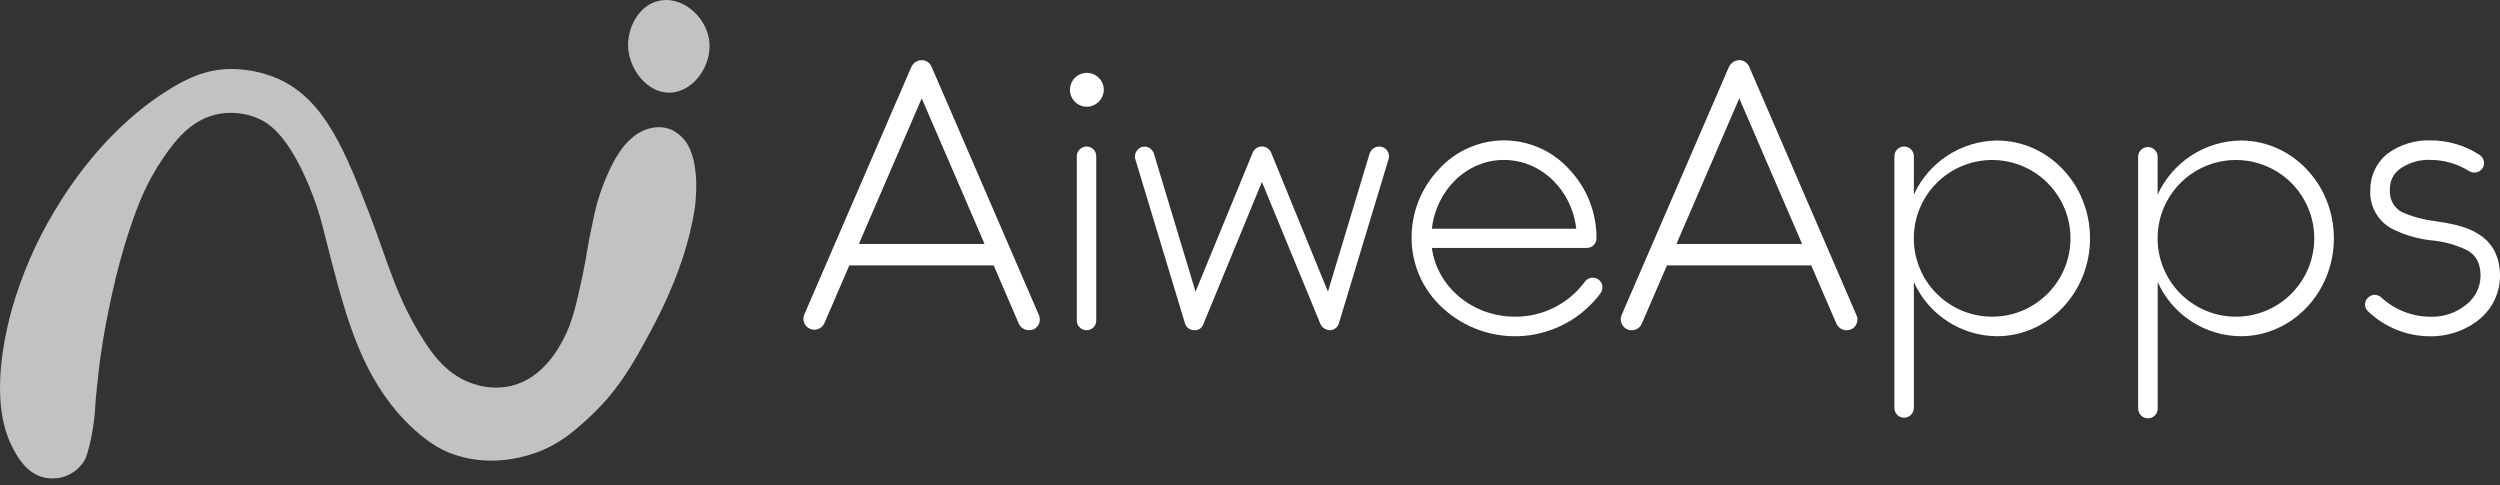
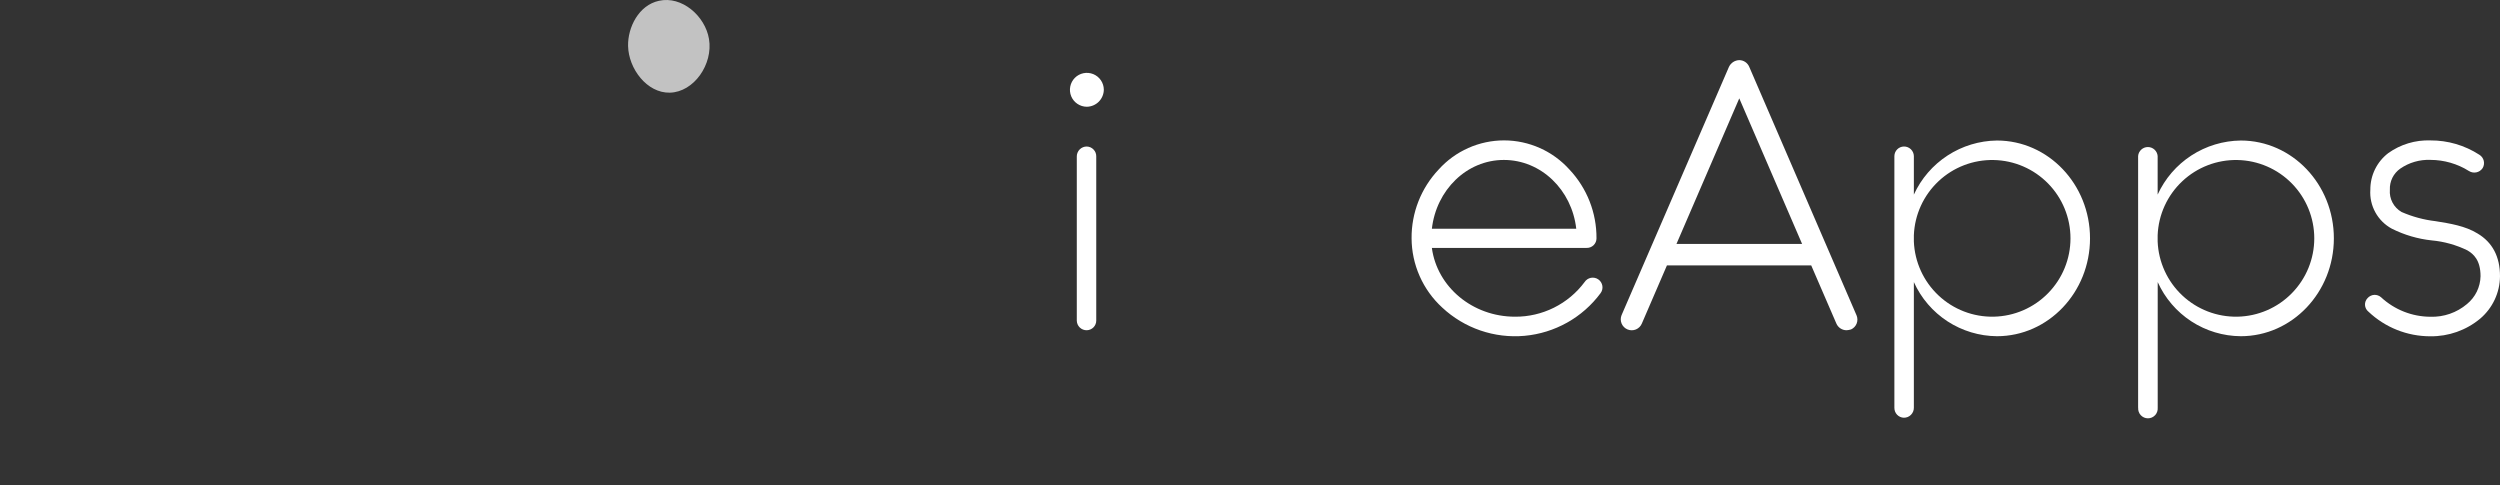
<svg xmlns="http://www.w3.org/2000/svg" width="134" height="26" viewBox="0 0 134 26" fill="none">
  <rect x="0" y="0" width="134" height="26" fill="#333333" stroke="none" />
-   <path d="M3.445 25.546C3.875 25.404 4.243 25.119 4.49 24.739C4.775 24.349 5.072 22.645 5.101 21.86C5.114 21.533 5.162 21.077 5.259 20.166C5.422 18.637 5.667 17.392 5.791 16.774C5.891 16.274 6.029 15.621 6.218 14.835C6.284 14.576 6.549 13.521 6.851 12.595C7.338 11.098 7.813 9.833 8.743 8.476C9.472 7.411 10.333 6.341 11.818 6.09C12.499 5.986 13.196 6.074 13.829 6.346C14.398 6.594 15.416 7.212 16.568 9.974C17.206 11.501 17.338 12.375 17.751 13.937C18.605 17.189 19.431 20.176 21.714 22.551C22.853 23.732 23.733 24.127 24.079 24.266C26.011 25.042 27.859 24.57 28.672 24.285C29.929 23.845 30.714 23.156 31.431 22.511C33.093 21.02 33.93 19.511 34.881 17.741C36.413 14.893 36.974 12.785 37.227 11.256C37.227 11.256 37.648 8.714 36.695 7.51C36.508 7.277 36.272 7.089 36.005 6.959C35.662 6.815 35.284 6.781 34.921 6.859C34.514 6.947 34.139 7.144 33.836 7.428C33.594 7.633 33.279 7.957 32.871 8.71C32.36 9.69 31.995 10.739 31.787 11.824C31.44 13.39 31.502 13.467 31.218 14.801C30.904 16.245 30.689 17.251 30.212 18.152C29.928 18.698 29.095 20.26 27.433 20.675C26.754 20.835 26.044 20.801 25.383 20.577C24.003 20.132 23.221 19.028 22.78 18.349C21.261 16.005 20.818 14.122 19.863 11.627C18.514 8.118 17.414 5.335 14.898 4.218C14.01 3.835 13.046 3.659 12.08 3.705C11.115 3.768 10.087 4.084 8.551 5.129C7.587 5.782 5.101 7.621 2.894 11.358C1.923 12.982 1.168 14.724 0.646 16.542C0.361 17.583 -0.664 21.419 0.666 23.974C0.896 24.417 1.377 25.351 2.341 25.59C2.707 25.675 3.088 25.66 3.445 25.546Z" fill="white" fill-opacity="0.7" />
  <path d="M38.002 2.089C38.229 3.442 37.196 4.937 35.902 4.967C34.678 4.994 33.691 3.685 33.665 2.464C33.644 1.467 34.235 0.278 35.321 0.043C36.546 -0.233 37.796 0.856 38.002 2.089Z" fill="white" fill-opacity="0.7" />
-   <path d="M55.393 17.657C55.316 17.68 55.237 17.695 55.157 17.701C55.04 17.701 54.925 17.667 54.826 17.603C54.728 17.539 54.651 17.447 54.604 17.339L53.262 14.227H45.523L44.181 17.339C44.116 17.475 44.001 17.581 43.861 17.634C43.721 17.688 43.565 17.686 43.426 17.628C43.287 17.571 43.175 17.462 43.114 17.325C43.053 17.187 43.046 17.032 43.096 16.89L48.849 3.584C48.898 3.478 48.977 3.388 49.075 3.324C49.174 3.26 49.288 3.225 49.405 3.223C49.519 3.224 49.631 3.259 49.725 3.323C49.82 3.387 49.893 3.478 49.936 3.584L55.692 16.905C55.75 17.045 55.751 17.201 55.695 17.342C55.639 17.482 55.531 17.595 55.393 17.657ZM52.772 13.074L49.405 5.272L46.035 13.074H52.772Z" fill="white" />
  <path d="M58.25 5.722C58.071 5.721 57.897 5.666 57.748 5.566C57.6 5.466 57.484 5.324 57.416 5.159C57.348 4.993 57.331 4.811 57.366 4.636C57.401 4.46 57.487 4.299 57.613 4.172C57.739 4.045 57.901 3.959 58.076 3.923C58.251 3.888 58.433 3.905 58.599 3.972C58.765 4.04 58.907 4.155 59.008 4.303C59.108 4.451 59.163 4.625 59.165 4.804C59.163 5.046 59.066 5.278 58.895 5.45C58.724 5.622 58.493 5.719 58.25 5.722ZM58.759 8.387V17.189C58.758 17.323 58.704 17.452 58.609 17.548C58.514 17.643 58.385 17.698 58.25 17.701C58.111 17.703 57.977 17.651 57.877 17.555C57.777 17.459 57.719 17.327 57.716 17.189V8.387C57.715 8.317 57.729 8.247 57.756 8.182C57.782 8.117 57.822 8.058 57.871 8.009C57.921 7.959 57.98 7.919 58.045 7.893C58.11 7.866 58.18 7.853 58.25 7.853C58.319 7.855 58.386 7.87 58.449 7.897C58.512 7.925 58.568 7.965 58.615 8.015C58.663 8.064 58.7 8.123 58.725 8.187C58.749 8.251 58.761 8.319 58.759 8.387Z" fill="white" />
-   <path d="M74.425 8.535L71.763 17.336C71.733 17.438 71.671 17.527 71.587 17.592C71.503 17.657 71.401 17.694 71.295 17.698C71.189 17.698 71.084 17.669 70.994 17.613C70.903 17.558 70.83 17.478 70.782 17.383L67.639 9.751L64.496 17.383C64.462 17.483 64.394 17.569 64.305 17.626C64.216 17.683 64.111 17.708 64.005 17.698C63.896 17.698 63.789 17.663 63.701 17.598C63.612 17.533 63.547 17.441 63.515 17.336L60.853 8.535C60.815 8.399 60.831 8.254 60.899 8.131C60.966 8.008 61.08 7.916 61.214 7.875C61.342 7.842 61.478 7.858 61.595 7.921C61.712 7.984 61.8 8.089 61.843 8.214L64.081 15.632L67.149 8.173C67.19 8.078 67.258 7.996 67.346 7.939C67.433 7.882 67.535 7.851 67.639 7.851C67.743 7.851 67.845 7.882 67.932 7.939C68.019 7.996 68.088 8.078 68.129 8.173L71.178 15.632L73.416 8.214C73.463 8.085 73.557 7.977 73.679 7.914C73.802 7.851 73.944 7.837 74.076 7.875C74.143 7.895 74.205 7.928 74.258 7.972C74.312 8.016 74.356 8.071 74.389 8.132C74.421 8.193 74.441 8.261 74.447 8.33C74.454 8.399 74.446 8.469 74.425 8.535Z" fill="white" />
  <path d="M85.788 15.717C85.309 16.363 84.698 16.9 83.996 17.293C83.294 17.686 82.518 17.927 81.717 18C80.915 18.072 80.108 17.974 79.347 17.713C78.587 17.452 77.889 17.033 77.302 16.484C76.787 16.012 76.376 15.44 76.094 14.801C75.811 14.163 75.664 13.473 75.661 12.775C75.65 11.405 76.169 10.084 77.11 9.088C77.552 8.596 78.093 8.203 78.697 7.934C79.301 7.665 79.955 7.525 80.616 7.525C81.278 7.525 81.931 7.665 82.536 7.934C83.14 8.203 83.68 8.596 84.123 9.088C85.062 10.085 85.581 11.406 85.572 12.775C85.572 12.844 85.558 12.913 85.531 12.976C85.503 13.04 85.464 13.098 85.414 13.146C85.364 13.193 85.305 13.231 85.24 13.255C85.175 13.28 85.106 13.291 85.037 13.288H76.748C77.028 15.378 78.924 16.975 81.206 16.975C81.929 16.98 82.643 16.814 83.291 16.492C83.938 16.17 84.501 15.7 84.933 15.12C84.972 15.061 85.021 15.011 85.079 14.971C85.137 14.932 85.203 14.905 85.271 14.891C85.34 14.878 85.411 14.879 85.479 14.893C85.548 14.907 85.613 14.936 85.67 14.976C85.728 15.016 85.777 15.067 85.814 15.127C85.851 15.186 85.876 15.252 85.887 15.322C85.898 15.391 85.895 15.461 85.878 15.529C85.861 15.597 85.831 15.661 85.788 15.717ZM76.748 12.26H84.487C84.251 10.173 82.601 8.573 80.608 8.573C78.615 8.573 76.984 10.185 76.748 12.263V12.26Z" fill="white" />
  <path d="M99.217 17.657C99.14 17.68 99.061 17.695 98.981 17.701C98.863 17.702 98.748 17.668 98.65 17.604C98.551 17.539 98.474 17.447 98.428 17.339L97.082 14.227H89.347L88.004 17.339C87.945 17.483 87.83 17.598 87.686 17.658C87.542 17.718 87.38 17.718 87.236 17.658C87.092 17.599 86.977 17.484 86.917 17.34C86.857 17.196 86.857 17.034 86.917 16.89L92.672 3.584C92.722 3.479 92.8 3.389 92.897 3.325C92.995 3.261 93.109 3.226 93.225 3.223C93.34 3.224 93.452 3.258 93.547 3.323C93.642 3.387 93.716 3.478 93.76 3.584L99.512 16.905C99.57 17.045 99.572 17.201 99.517 17.341C99.462 17.482 99.354 17.595 99.217 17.657ZM96.592 13.074L93.225 5.272L89.859 13.074H96.592Z" fill="white" />
  <path d="M101.539 21.856V8.365C101.541 8.23 101.595 8.101 101.69 8.006C101.785 7.91 101.914 7.855 102.049 7.853C102.187 7.85 102.321 7.903 102.422 7.999C102.522 8.095 102.58 8.227 102.583 8.365V10.43C102.974 9.575 103.601 8.848 104.39 8.335C105.178 7.822 106.096 7.543 107.037 7.532C109.787 7.532 112.025 9.877 112.025 12.775C112.025 15.673 109.787 18.021 107.037 18.021C106.095 18.014 105.175 17.737 104.385 17.223C103.596 16.709 102.97 15.979 102.583 15.12V21.856C102.583 21.927 102.57 21.996 102.543 22.061C102.516 22.126 102.477 22.185 102.427 22.235C102.378 22.285 102.319 22.324 102.254 22.351C102.189 22.377 102.119 22.391 102.049 22.39C101.98 22.389 101.913 22.374 101.85 22.346C101.787 22.318 101.731 22.279 101.683 22.229C101.636 22.179 101.599 22.121 101.574 22.057C101.55 21.993 101.538 21.925 101.539 21.856ZM102.583 12.605V12.945C102.627 14.043 103.101 15.08 103.901 15.833C104.701 16.587 105.765 16.996 106.864 16.974C107.963 16.952 109.009 16.5 109.778 15.714C110.548 14.93 110.978 13.874 110.978 12.775C110.978 11.676 110.548 10.621 109.778 9.836C109.009 9.051 107.963 8.599 106.864 8.577C105.765 8.554 104.701 8.964 103.901 9.717C103.101 10.47 102.627 11.507 102.583 12.605Z" fill="white" />
  <path d="M114.603 21.856V8.365C114.613 8.233 114.673 8.11 114.77 8.021C114.867 7.931 114.994 7.881 115.126 7.881C115.259 7.881 115.386 7.931 115.483 8.021C115.58 8.11 115.64 8.233 115.65 8.365V10.43C116.041 9.574 116.668 8.847 117.457 8.334C118.247 7.821 119.166 7.543 120.107 7.532C122.857 7.532 125.095 9.877 125.095 12.775C125.095 15.673 122.857 18.021 120.107 18.021C119.165 18.015 118.244 17.738 117.455 17.224C116.665 16.709 116.04 15.979 115.653 15.12V21.856C115.658 21.928 115.649 22.001 115.625 22.069C115.602 22.137 115.564 22.2 115.515 22.253C115.466 22.306 115.406 22.349 115.34 22.378C115.273 22.407 115.202 22.422 115.13 22.422C115.057 22.422 114.986 22.407 114.919 22.378C114.853 22.349 114.793 22.306 114.744 22.253C114.695 22.2 114.657 22.137 114.634 22.069C114.61 22.001 114.601 21.928 114.606 21.856H114.603ZM115.65 12.605V12.945C115.694 14.043 116.167 15.08 116.968 15.833C117.768 16.587 118.832 16.996 119.931 16.974C121.029 16.952 122.076 16.5 122.845 15.714C123.614 14.93 124.045 13.874 124.045 12.775C124.045 11.676 123.614 10.621 122.845 9.836C122.076 9.051 121.029 8.599 119.931 8.577C118.832 8.554 117.768 8.964 116.968 9.717C116.167 10.47 115.694 11.507 115.65 12.605Z" fill="white" />
  <path d="M134 14.803C133.997 15.237 133.901 15.665 133.717 16.059C133.533 16.452 133.266 16.801 132.935 17.082C132.187 17.703 131.242 18.037 130.269 18.025C129.032 18.028 127.841 17.554 126.944 16.701C126.891 16.658 126.847 16.605 126.817 16.544C126.786 16.483 126.768 16.417 126.764 16.349C126.76 16.281 126.77 16.213 126.794 16.149C126.818 16.085 126.855 16.027 126.903 15.978C126.947 15.928 127.001 15.886 127.062 15.857C127.122 15.827 127.188 15.809 127.255 15.805C127.322 15.801 127.39 15.81 127.453 15.833C127.517 15.855 127.575 15.889 127.626 15.934C128.345 16.601 129.288 16.974 130.269 16.978C130.985 17.002 131.684 16.759 132.231 16.296C132.452 16.115 132.632 15.888 132.758 15.631C132.883 15.373 132.951 15.092 132.957 14.806C132.957 13.932 132.573 13.611 132.253 13.42C131.651 13.126 131.001 12.945 130.335 12.885C129.592 12.805 128.869 12.592 128.201 12.257C127.829 12.056 127.523 11.752 127.319 11.382C127.115 11.012 127.021 10.591 127.05 10.169C127.048 9.791 127.133 9.416 127.299 9.076C127.465 8.736 127.708 8.439 128.009 8.208C128.667 7.738 129.461 7.498 130.269 7.526C131.199 7.521 132.11 7.788 132.891 8.293C132.95 8.329 133.002 8.376 133.043 8.432C133.084 8.488 133.114 8.552 133.13 8.62C133.146 8.687 133.148 8.757 133.137 8.826C133.126 8.895 133.101 8.96 133.064 9.019C132.985 9.133 132.866 9.212 132.73 9.239C132.595 9.267 132.454 9.241 132.337 9.167C131.718 8.778 131.001 8.571 130.269 8.57C129.693 8.547 129.124 8.712 128.65 9.041C128.471 9.168 128.326 9.337 128.229 9.534C128.133 9.732 128.087 9.95 128.097 10.169C128.078 10.408 128.126 10.647 128.238 10.858C128.349 11.07 128.518 11.245 128.726 11.364C129.303 11.615 129.914 11.781 130.539 11.854C131.328 11.98 132.136 12.109 132.796 12.514C133.595 12.989 134 13.756 134 14.803Z" fill="white" />
</svg>